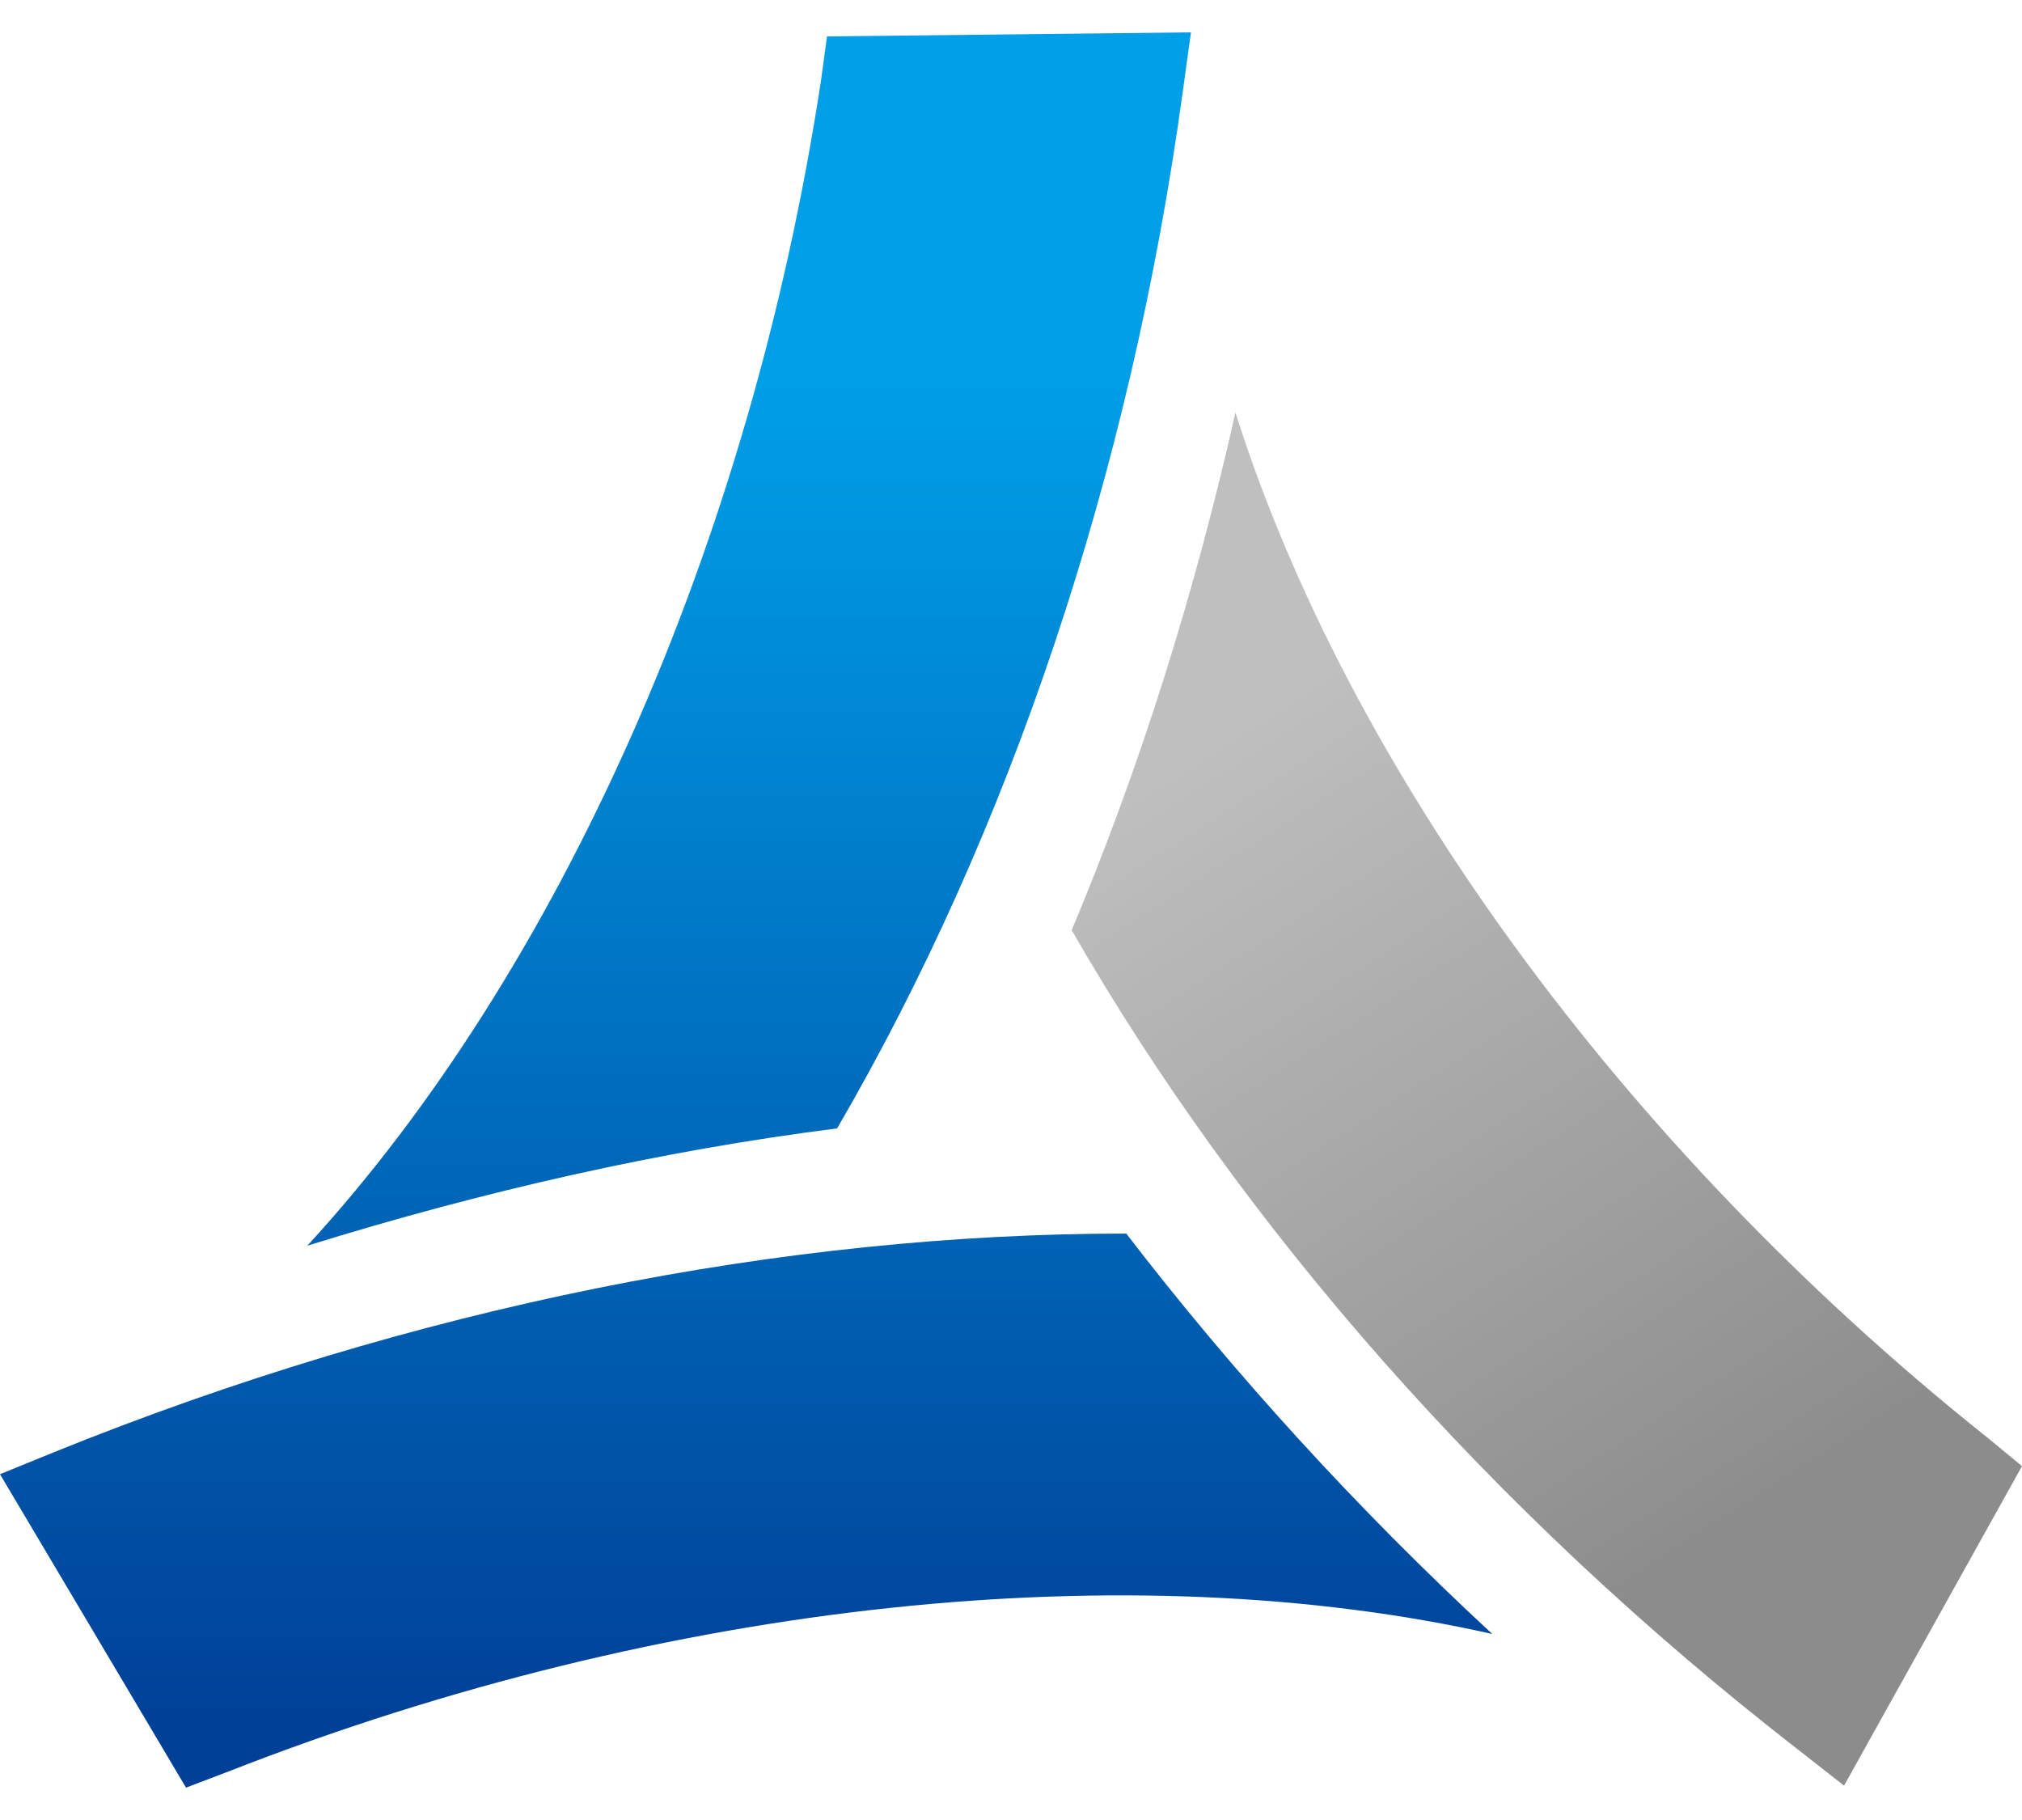
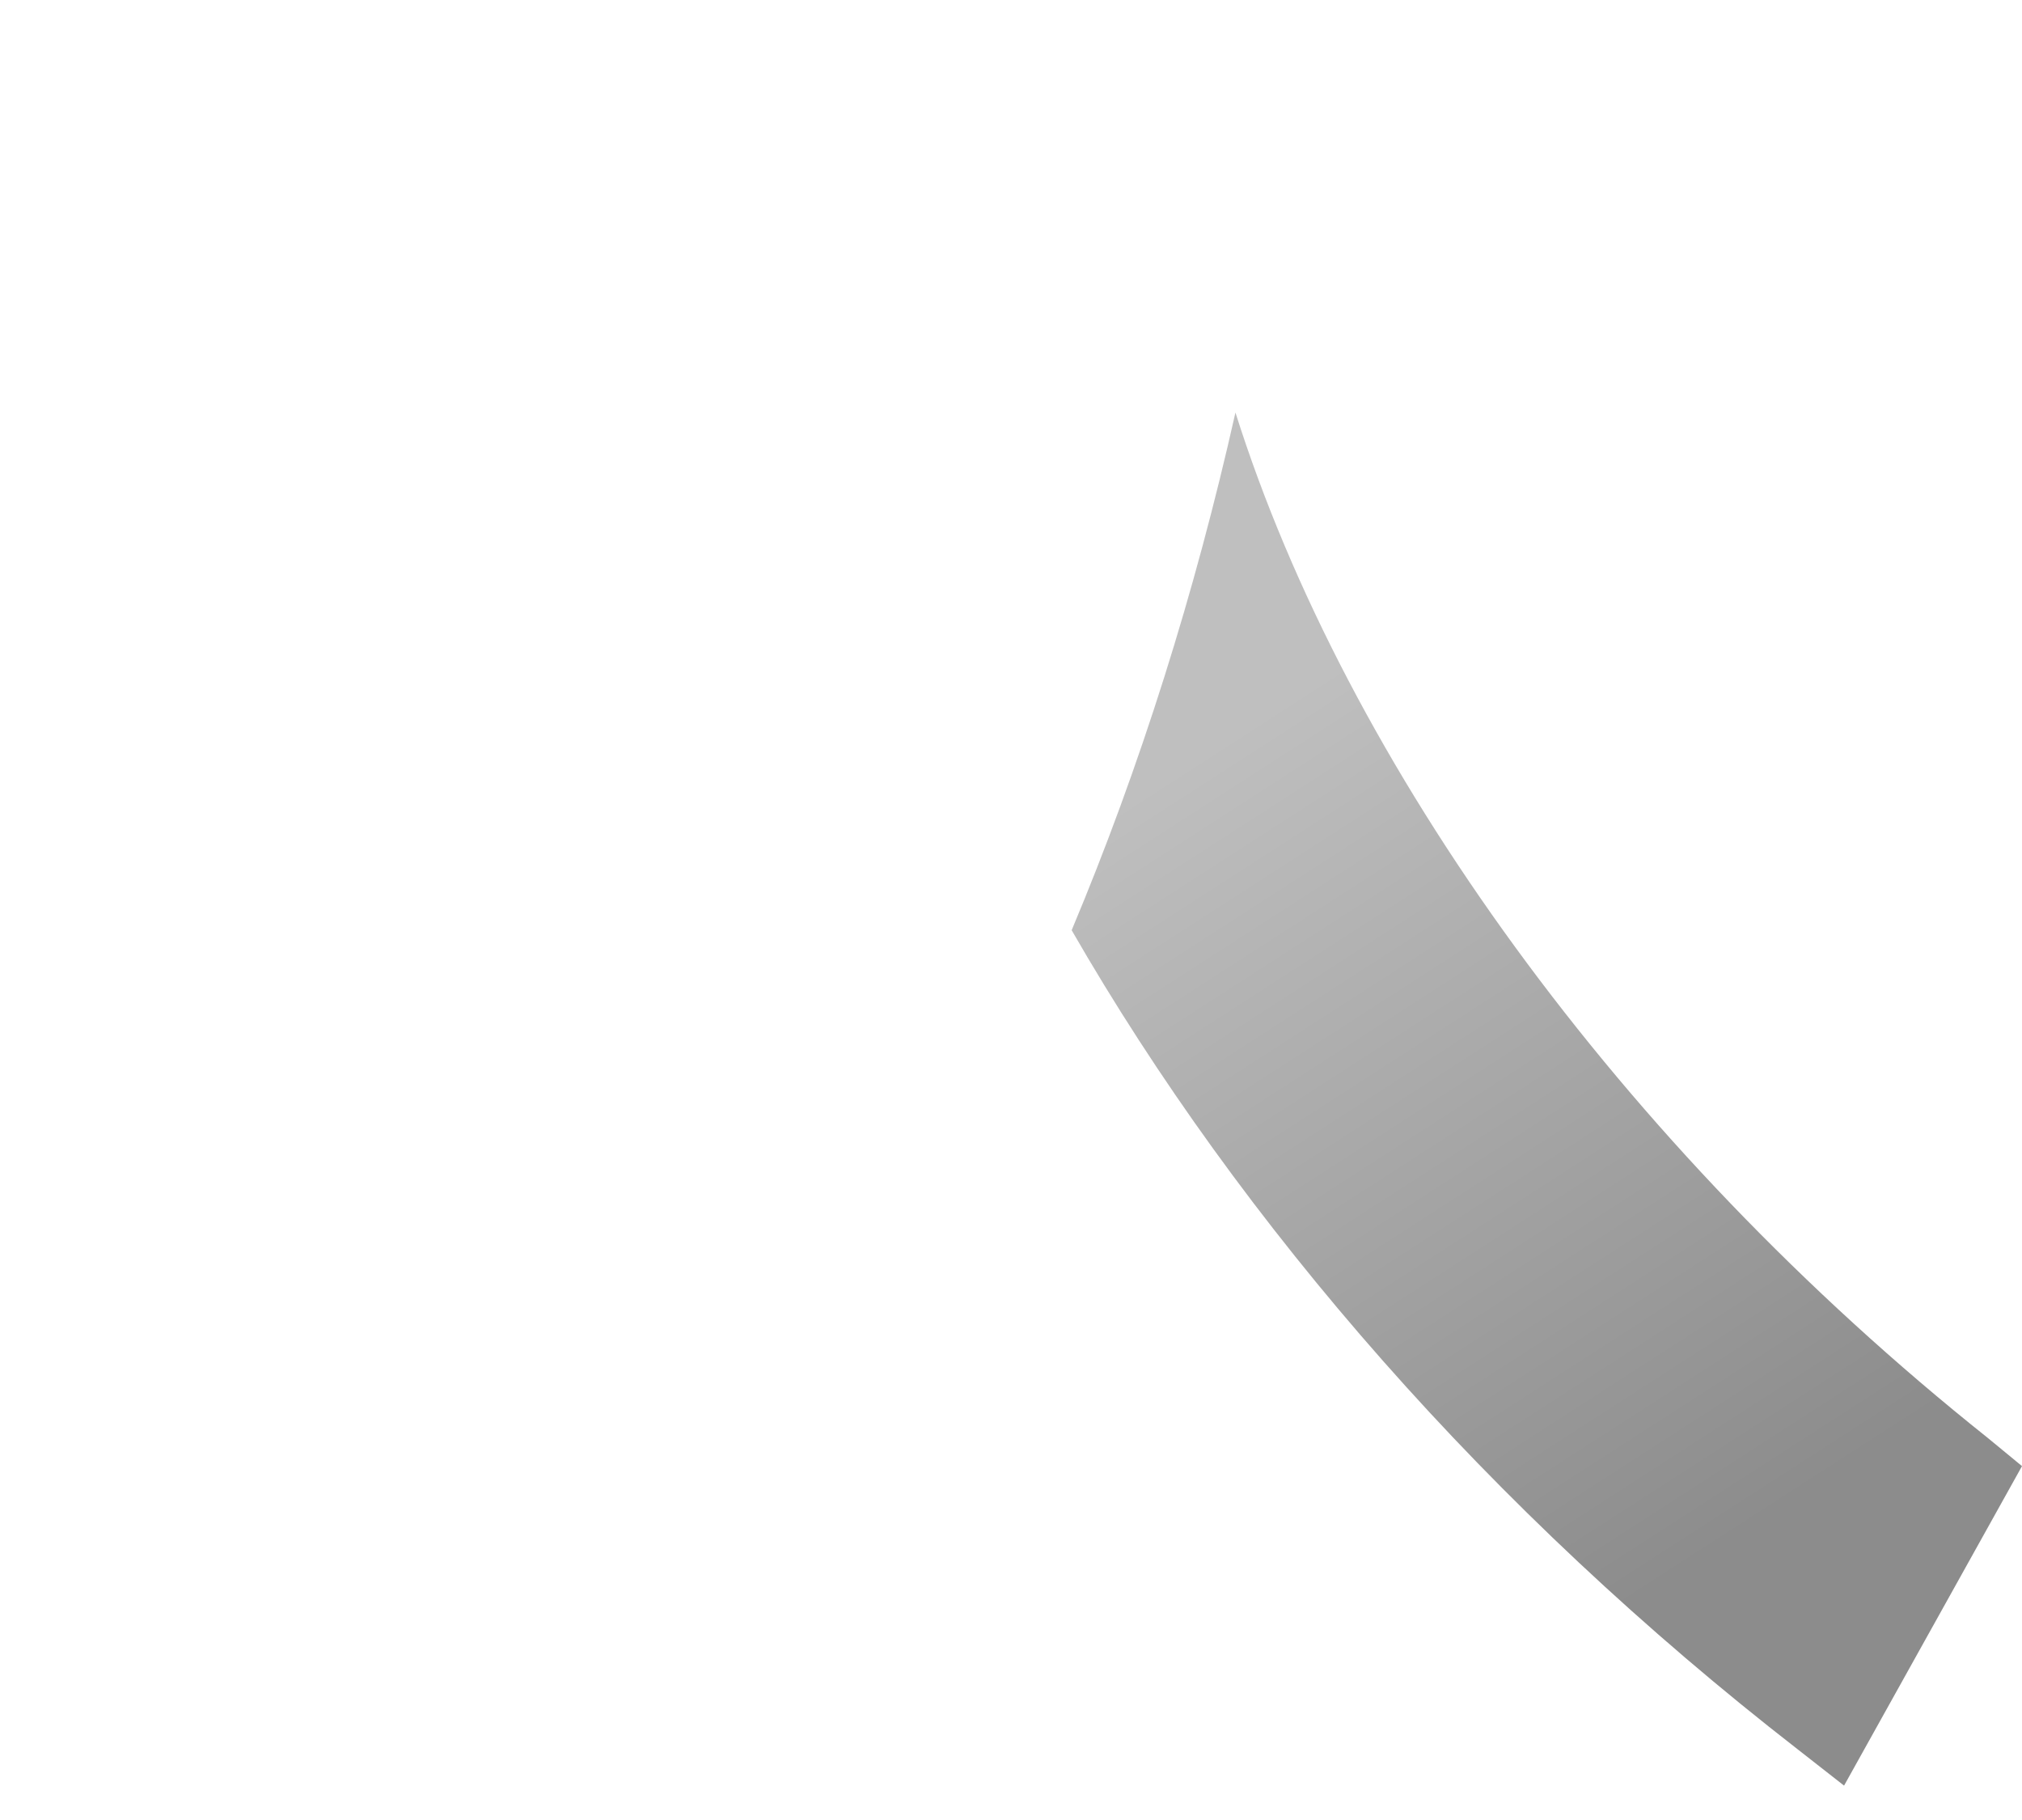
<svg xmlns="http://www.w3.org/2000/svg" id="レイヤー_1" x="0px" y="0px" viewBox="0 0 100 90" style="enable-background:new 0 0 100 90;" xml:space="preserve">
  <style type="text/css"> .st0{fill:url(#SVGID_1_);} .st1{fill:url(#SVGID_2_);} .st2{fill:url(#SVGID_3_);} </style>
  <g>
    <g>
      <g>
        <linearGradient id="SVGID_1_" gradientUnits="userSpaceOnUse" x1="37.067" y1="18.657" x2="37.067" y2="85.568">
          <stop offset="0" style="stop-color:#009FE8" />
          <stop offset="1" style="stop-color:#004097" />
        </linearGradient>
-         <path class="st0" d="M40.9,1.8L40.6,4c-3.5,23-13,44.1-25.4,57.6c8.7-2.7,17.5-4.7,26.2-5.8c8.5-14.6,14.5-32.3,17.1-51.3 l0.4-2.9L40.9,1.8z" />
        <linearGradient id="SVGID_2_" gradientUnits="userSpaceOnUse" x1="36.903" y1="18.658" x2="36.903" y2="85.568">
          <stop offset="0" style="stop-color:#009FE8" />
          <stop offset="1" style="stop-color:#004097" />
        </linearGradient>
-         <path class="st1" d="M9.2,88.4l2.1-0.8C33,79.1,56,76.8,73.8,80.8C67.1,74.6,61,67.9,55.7,61c-16.9,0-35.2,3.6-53,10.8L0,72.9 L9.2,88.4z" />
      </g>
      <linearGradient id="SVGID_3_" gradientUnits="userSpaceOnUse" x1="61.377" y1="35.938" x2="86.817" y2="75.415">
        <stop offset="0" style="stop-color:#BFBFBF" />
        <stop offset="1" style="stop-color:#8C8C8C" />
      </linearGradient>
      <path class="st2" d="M100,72.5l-1.7-1.4C80.1,56.6,66.6,37.8,61.1,20.4c-2,8.9-4.7,17.5-8.1,25.6c8.4,14.6,20.7,28.7,35.9,40.5 l2.3,1.8L100,72.5z" />
    </g>
  </g>
</svg>